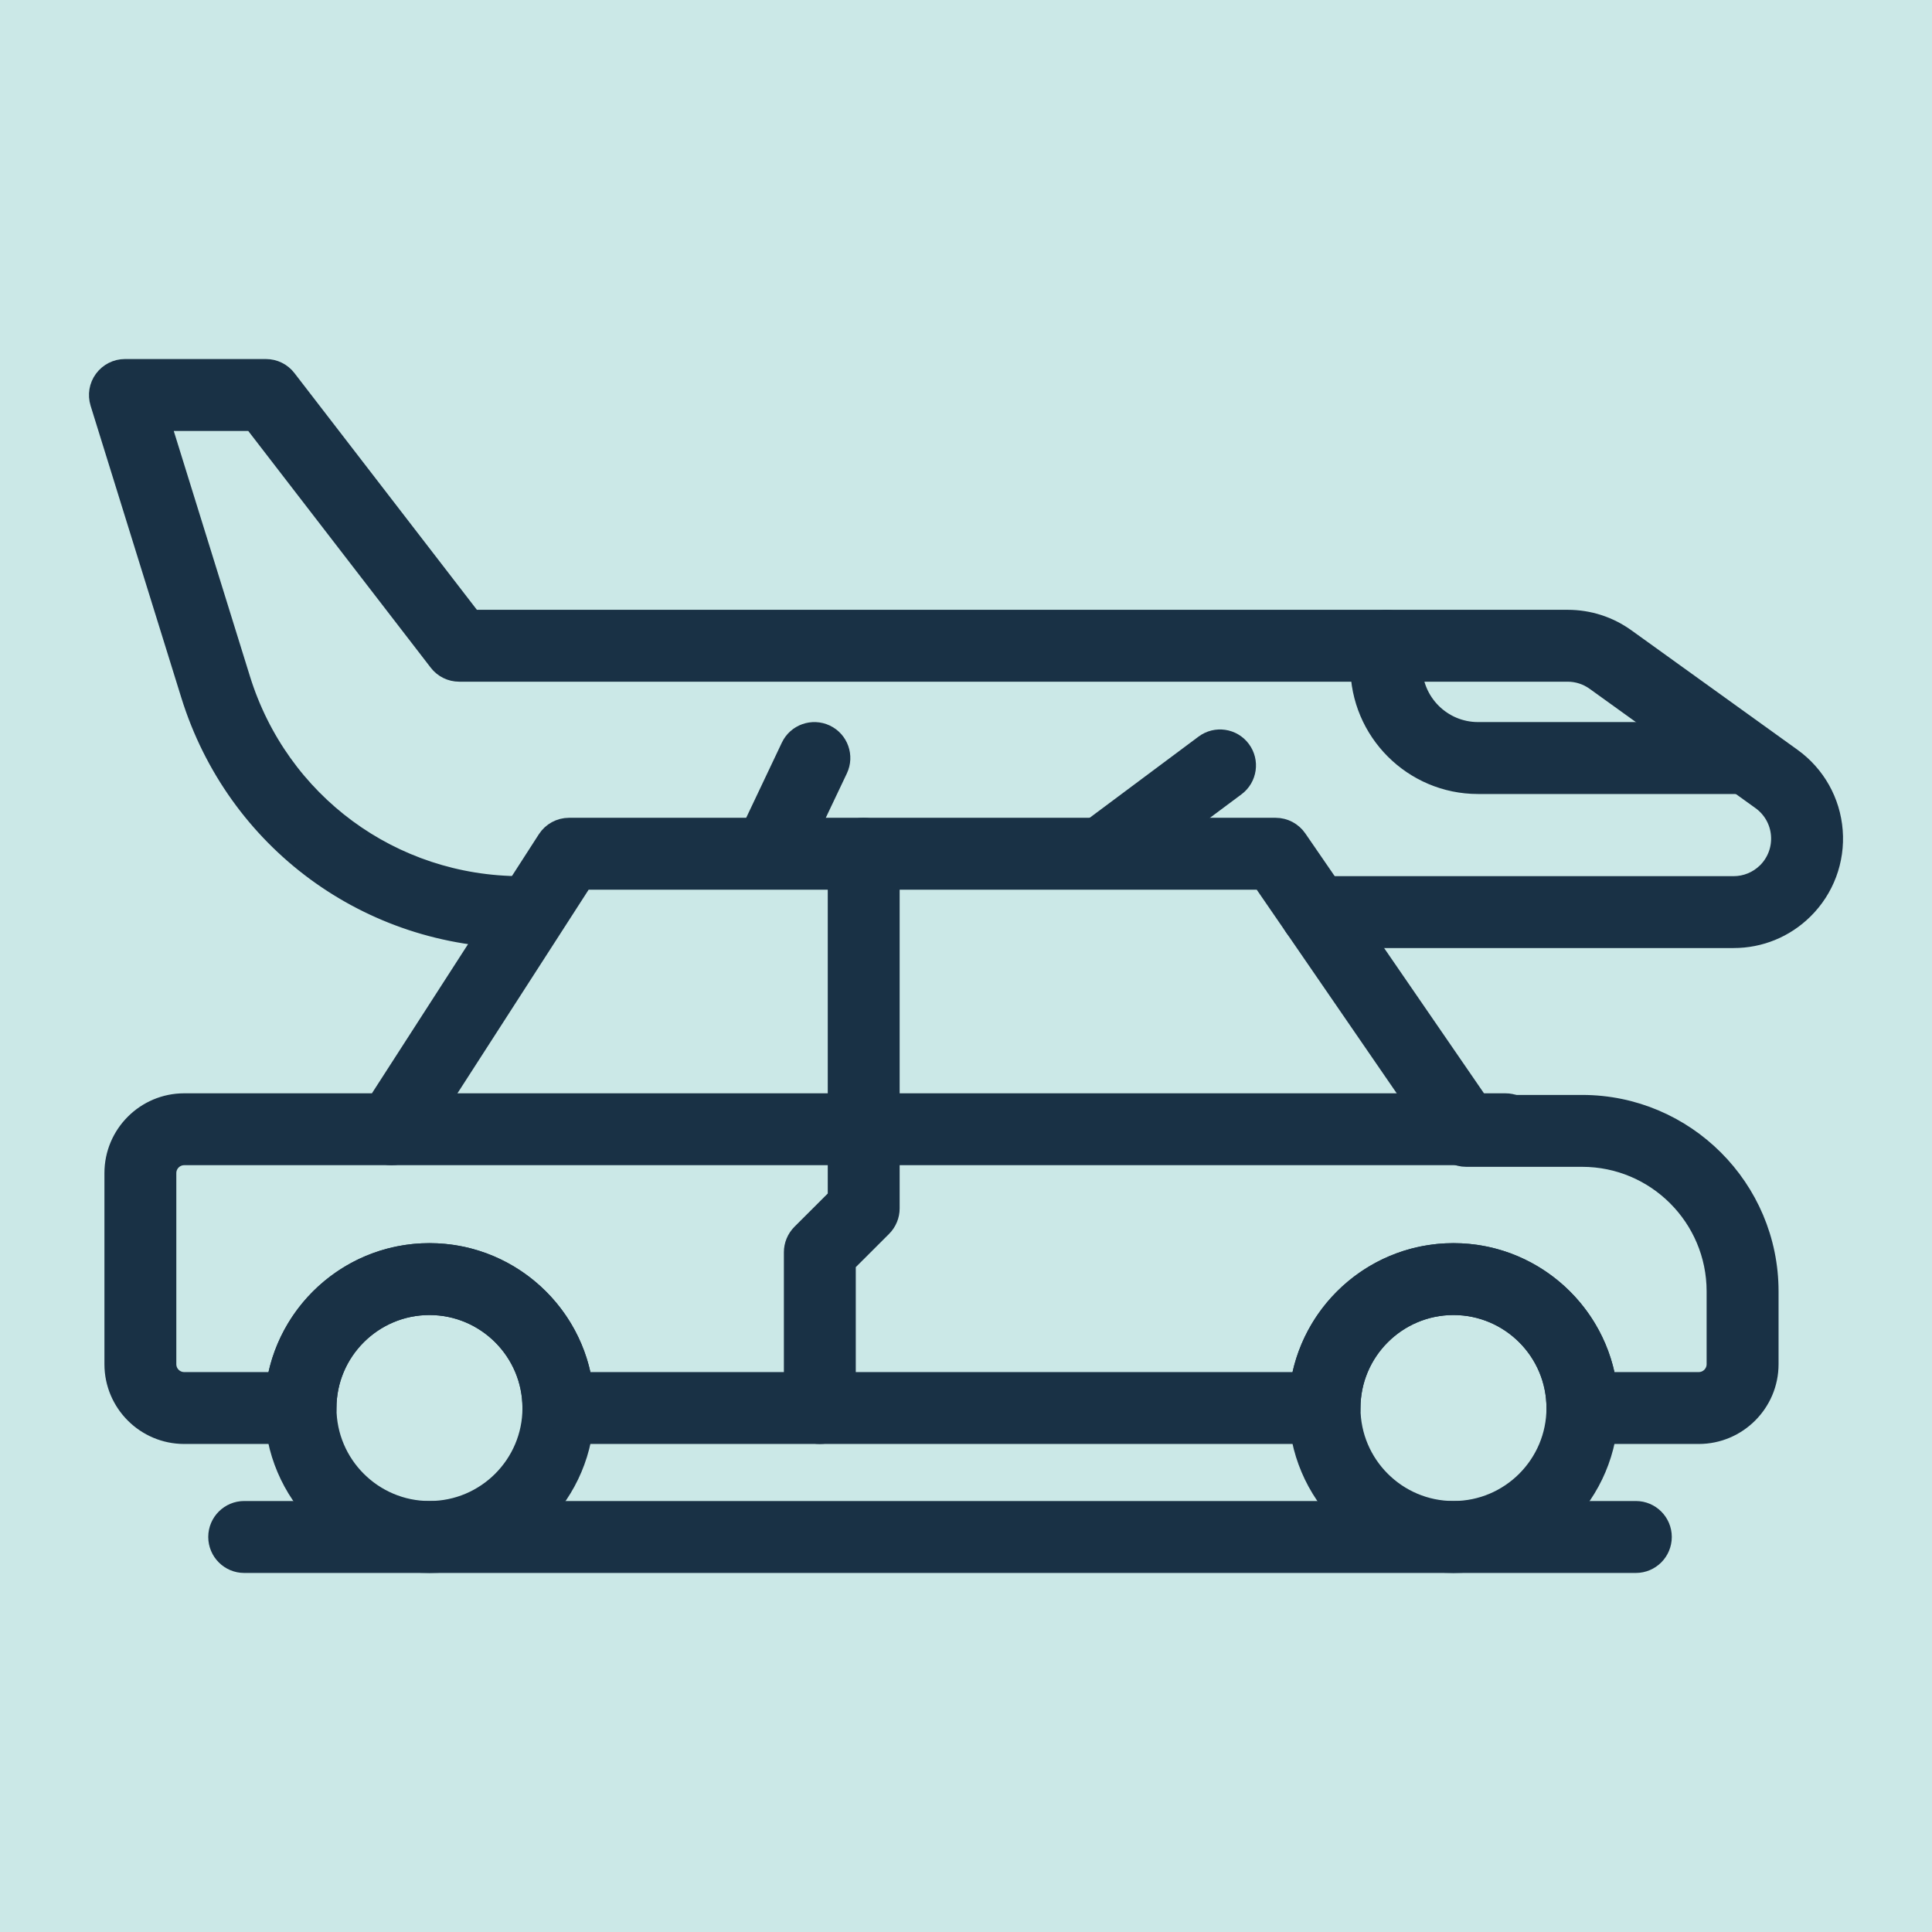
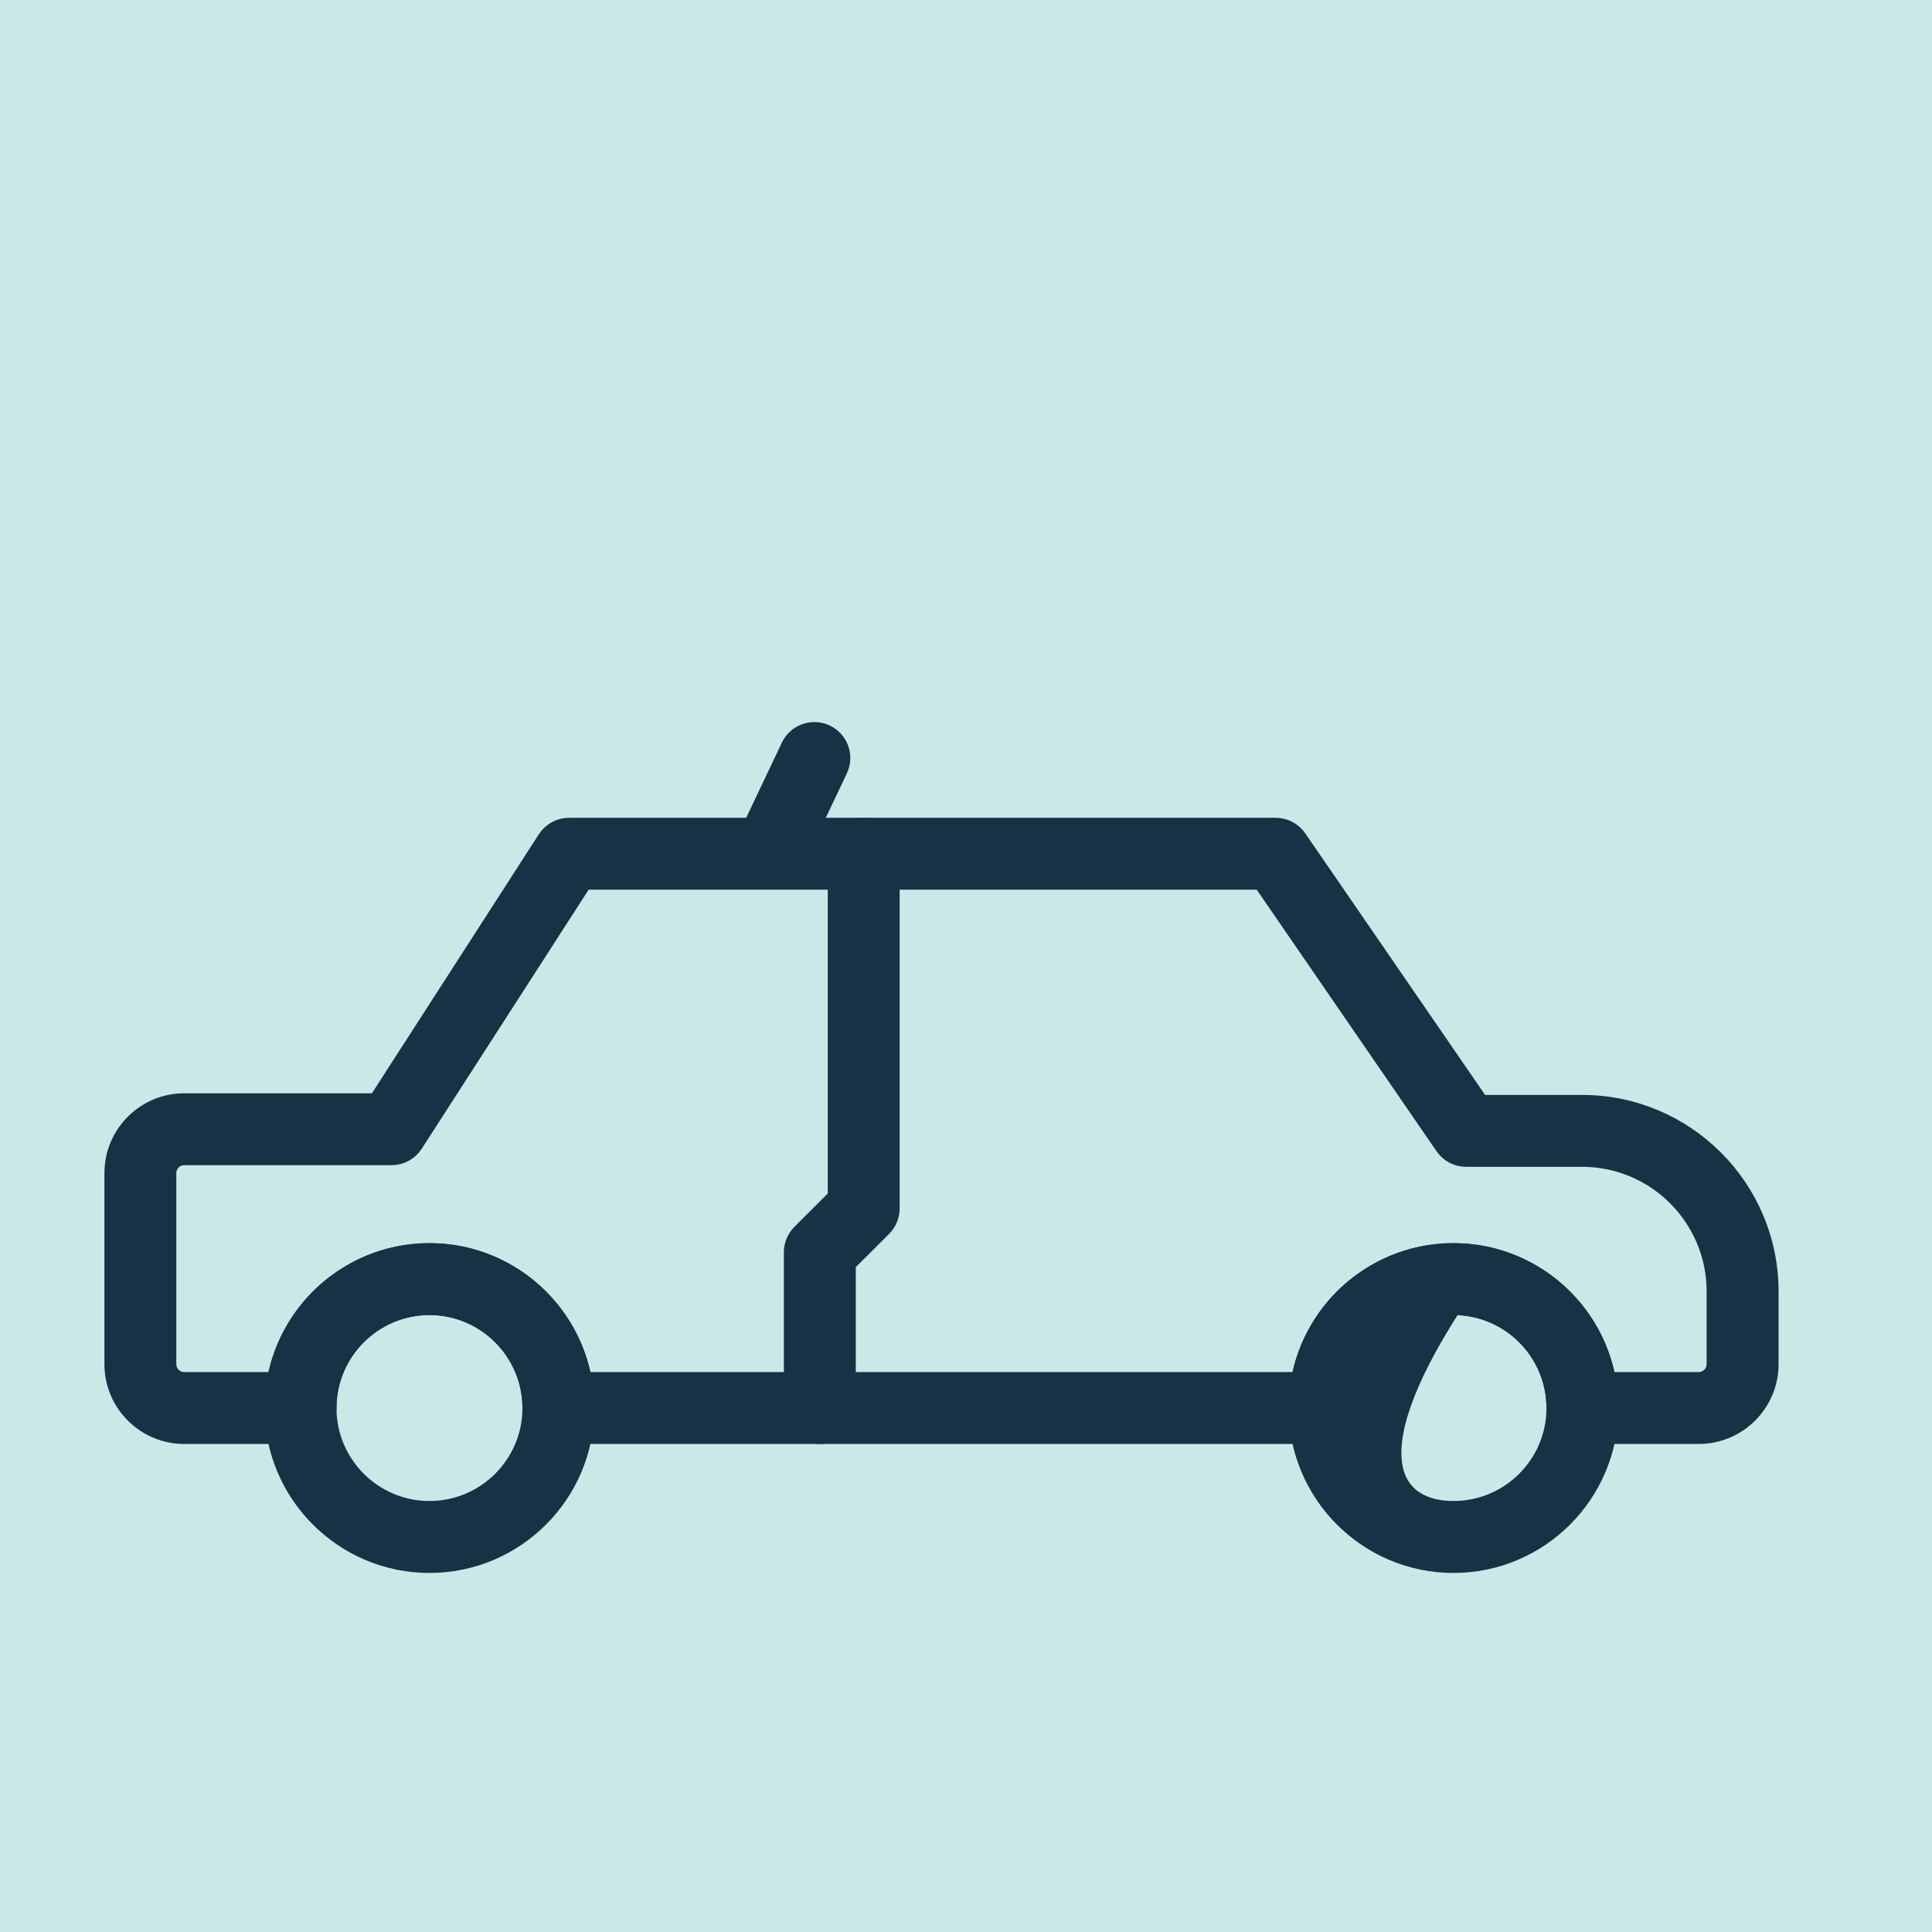
<svg xmlns="http://www.w3.org/2000/svg" width="38" height="38" viewBox="0 0 38 38" fill="none">
  <g id="Layer_1">
    <rect width="38" height="38" fill="#CBE8E7" />
    <g id="Group">
-       <path id="Vector" d="M34.277 15.467H29.071C27.769 15.467 26.71 14.407 26.71 13.105V12.701C26.71 12.393 26.959 12.144 27.267 12.144C27.575 12.144 27.824 12.393 27.824 12.701V13.105C27.824 13.793 28.384 14.352 29.071 14.352H34.277C34.584 14.352 34.834 14.602 34.834 14.91C34.834 15.217 34.584 15.467 34.277 15.467Z" fill="#193145" stroke="#193145" stroke-width="0.3" />
      <path id="Vector_2" d="M15.193 17.203C15.113 17.203 15.031 17.186 14.954 17.15C14.676 17.017 14.558 16.685 14.69 16.407L15.514 14.67C15.646 14.392 15.979 14.275 16.257 14.406C16.535 14.538 16.653 14.87 16.521 15.148L15.696 16.885C15.601 17.086 15.401 17.203 15.193 17.203Z" fill="#193145" stroke="#193145" stroke-width="0.3" />
-       <path id="Vector_3" d="M34.097 18.497H25.88C25.572 18.497 25.323 18.248 25.323 17.94C25.323 17.633 25.572 17.383 25.88 17.383H34.097C34.332 17.383 34.553 17.292 34.721 17.128C34.908 16.944 35.003 16.688 34.983 16.426C34.963 16.164 34.829 15.926 34.616 15.773L31.352 13.425C31.2 13.316 31.02 13.258 30.833 13.258H9.032C8.859 13.258 8.696 13.178 8.591 13.041L4.957 8.327H3.214L4.773 13.347C5.523 15.761 7.725 17.383 10.252 17.383C10.56 17.383 10.809 17.633 10.809 17.94C10.809 18.248 10.56 18.497 10.252 18.497C7.234 18.497 4.604 16.561 3.709 13.677L1.925 7.935C1.873 7.766 1.903 7.582 2.009 7.439C2.114 7.297 2.28 7.212 2.457 7.212H5.231C5.404 7.212 5.567 7.292 5.672 7.429L9.306 12.144H30.833C31.256 12.144 31.66 12.274 32.003 12.521L35.267 14.869C35.747 15.214 36.049 15.751 36.094 16.34C36.14 16.93 35.924 17.507 35.502 17.922C35.125 18.293 34.626 18.497 34.097 18.497Z" fill="#193145" stroke="#193145" stroke-width="0.3" />
-       <path id="Vector_4" d="M21.784 17.262C21.614 17.262 21.446 17.185 21.337 17.038C21.153 16.791 21.204 16.442 21.451 16.258L23.664 14.608C23.91 14.424 24.259 14.475 24.443 14.722C24.627 14.969 24.576 15.318 24.33 15.502L22.116 17.151C22.017 17.226 21.9 17.262 21.784 17.262Z" fill="#193145" stroke="#193145" stroke-width="0.3" />
-       <path id="Vector_5" d="M29.61 22.768H7.701C7.393 22.768 7.144 22.519 7.144 22.211C7.144 21.903 7.393 21.654 7.701 21.654H29.61C29.918 21.654 30.168 21.903 30.168 22.211C30.168 22.519 29.918 22.768 29.61 22.768Z" fill="#193145" stroke="#193145" stroke-width="0.3" />
      <path id="Vector_6" d="M16.125 28.251C15.818 28.251 15.568 28.002 15.568 27.694V24.63C15.568 24.482 15.627 24.341 15.731 24.236L16.431 23.537V16.792C16.431 16.485 16.68 16.235 16.988 16.235C17.295 16.235 17.545 16.485 17.545 16.792V23.768C17.545 23.915 17.486 24.057 17.382 24.162L16.682 24.861V27.694C16.682 28.002 16.433 28.251 16.125 28.251Z" fill="#193145" stroke="#193145" stroke-width="0.3" />
-       <path id="Vector_7" d="M28.588 30.788C26.883 30.788 25.495 29.4 25.495 27.694C25.495 25.988 26.883 24.601 28.588 24.601C30.294 24.601 31.682 25.988 31.682 27.694C31.682 29.4 30.294 30.788 28.588 30.788ZM28.588 25.715C27.497 25.715 26.609 26.603 26.609 27.694C26.609 28.785 27.497 29.673 28.588 29.673C29.68 29.673 30.567 28.785 30.567 27.694C30.567 26.603 29.679 25.715 28.588 25.715Z" fill="#193145" stroke="#193145" stroke-width="0.3" />
+       <path id="Vector_7" d="M28.588 30.788C26.883 30.788 25.495 29.4 25.495 27.694C25.495 25.988 26.883 24.601 28.588 24.601C30.294 24.601 31.682 25.988 31.682 27.694C31.682 29.4 30.294 30.788 28.588 30.788ZM28.588 25.715C26.609 28.785 27.497 29.673 28.588 29.673C29.68 29.673 30.567 28.785 30.567 27.694C30.567 26.603 29.679 25.715 28.588 25.715Z" fill="#193145" stroke="#193145" stroke-width="0.3" />
      <path id="Vector_8" d="M8.447 30.788C6.741 30.788 5.353 29.4 5.353 27.694C5.353 25.988 6.741 24.601 8.447 24.601C10.153 24.601 11.54 25.988 11.54 27.694C11.54 29.4 10.153 30.788 8.447 30.788ZM8.447 25.715C7.355 25.715 6.468 26.603 6.468 27.694C6.468 28.785 7.356 29.673 8.447 29.673C9.538 29.673 10.426 28.785 10.426 27.694C10.426 26.603 9.538 25.715 8.447 25.715Z" fill="#193145" stroke="#193145" stroke-width="0.3" />
-       <path id="Vector_9" d="M32.175 30.788H4.803C4.496 30.788 4.246 30.538 4.246 30.23C4.246 29.923 4.496 29.673 4.803 29.673H32.175C32.483 29.673 32.732 29.923 32.732 30.23C32.732 30.538 32.483 30.788 32.175 30.788Z" fill="#193145" stroke="#193145" stroke-width="0.3" />
      <path id="Vector_10" d="M33.412 28.251H31.124C30.817 28.251 30.567 28.002 30.567 27.694C30.567 26.603 29.68 25.715 28.588 25.715C27.497 25.715 26.609 26.603 26.609 27.694C26.609 28.002 26.36 28.251 26.052 28.251H10.983C10.675 28.251 10.426 28.002 10.426 27.694C10.426 26.603 9.538 25.715 8.447 25.715C7.356 25.715 6.468 26.603 6.468 27.694C6.468 28.002 6.218 28.251 5.911 28.251H3.623C2.84 28.251 2.204 27.614 2.204 26.832V23.073C2.204 22.291 2.84 21.654 3.623 21.654H7.397L10.724 16.491C10.827 16.331 11.003 16.235 11.192 16.235H25.091C25.274 16.235 25.446 16.326 25.55 16.477L29.131 21.686H31.119C33.166 21.686 34.832 23.352 34.832 25.399V26.832C34.832 27.614 34.195 28.251 33.412 28.251ZM31.631 27.137H33.412C33.581 27.137 33.717 27 33.717 26.832V25.399C33.717 23.966 32.552 22.8 31.119 22.8H28.838C28.654 22.8 28.483 22.71 28.379 22.559L24.797 17.349H11.496L8.169 22.513C8.067 22.672 7.89 22.768 7.701 22.768H3.623C3.455 22.768 3.318 22.905 3.318 23.073V26.832C3.318 27 3.455 27.137 3.623 27.137H5.404C5.667 25.696 6.931 24.601 8.447 24.601C9.963 24.601 11.227 25.696 11.49 27.137H25.545C25.808 25.696 27.073 24.601 28.588 24.601C30.104 24.601 31.368 25.696 31.631 27.137Z" fill="#193145" stroke="#193145" stroke-width="0.3" />
    </g>
  </g>
</svg>